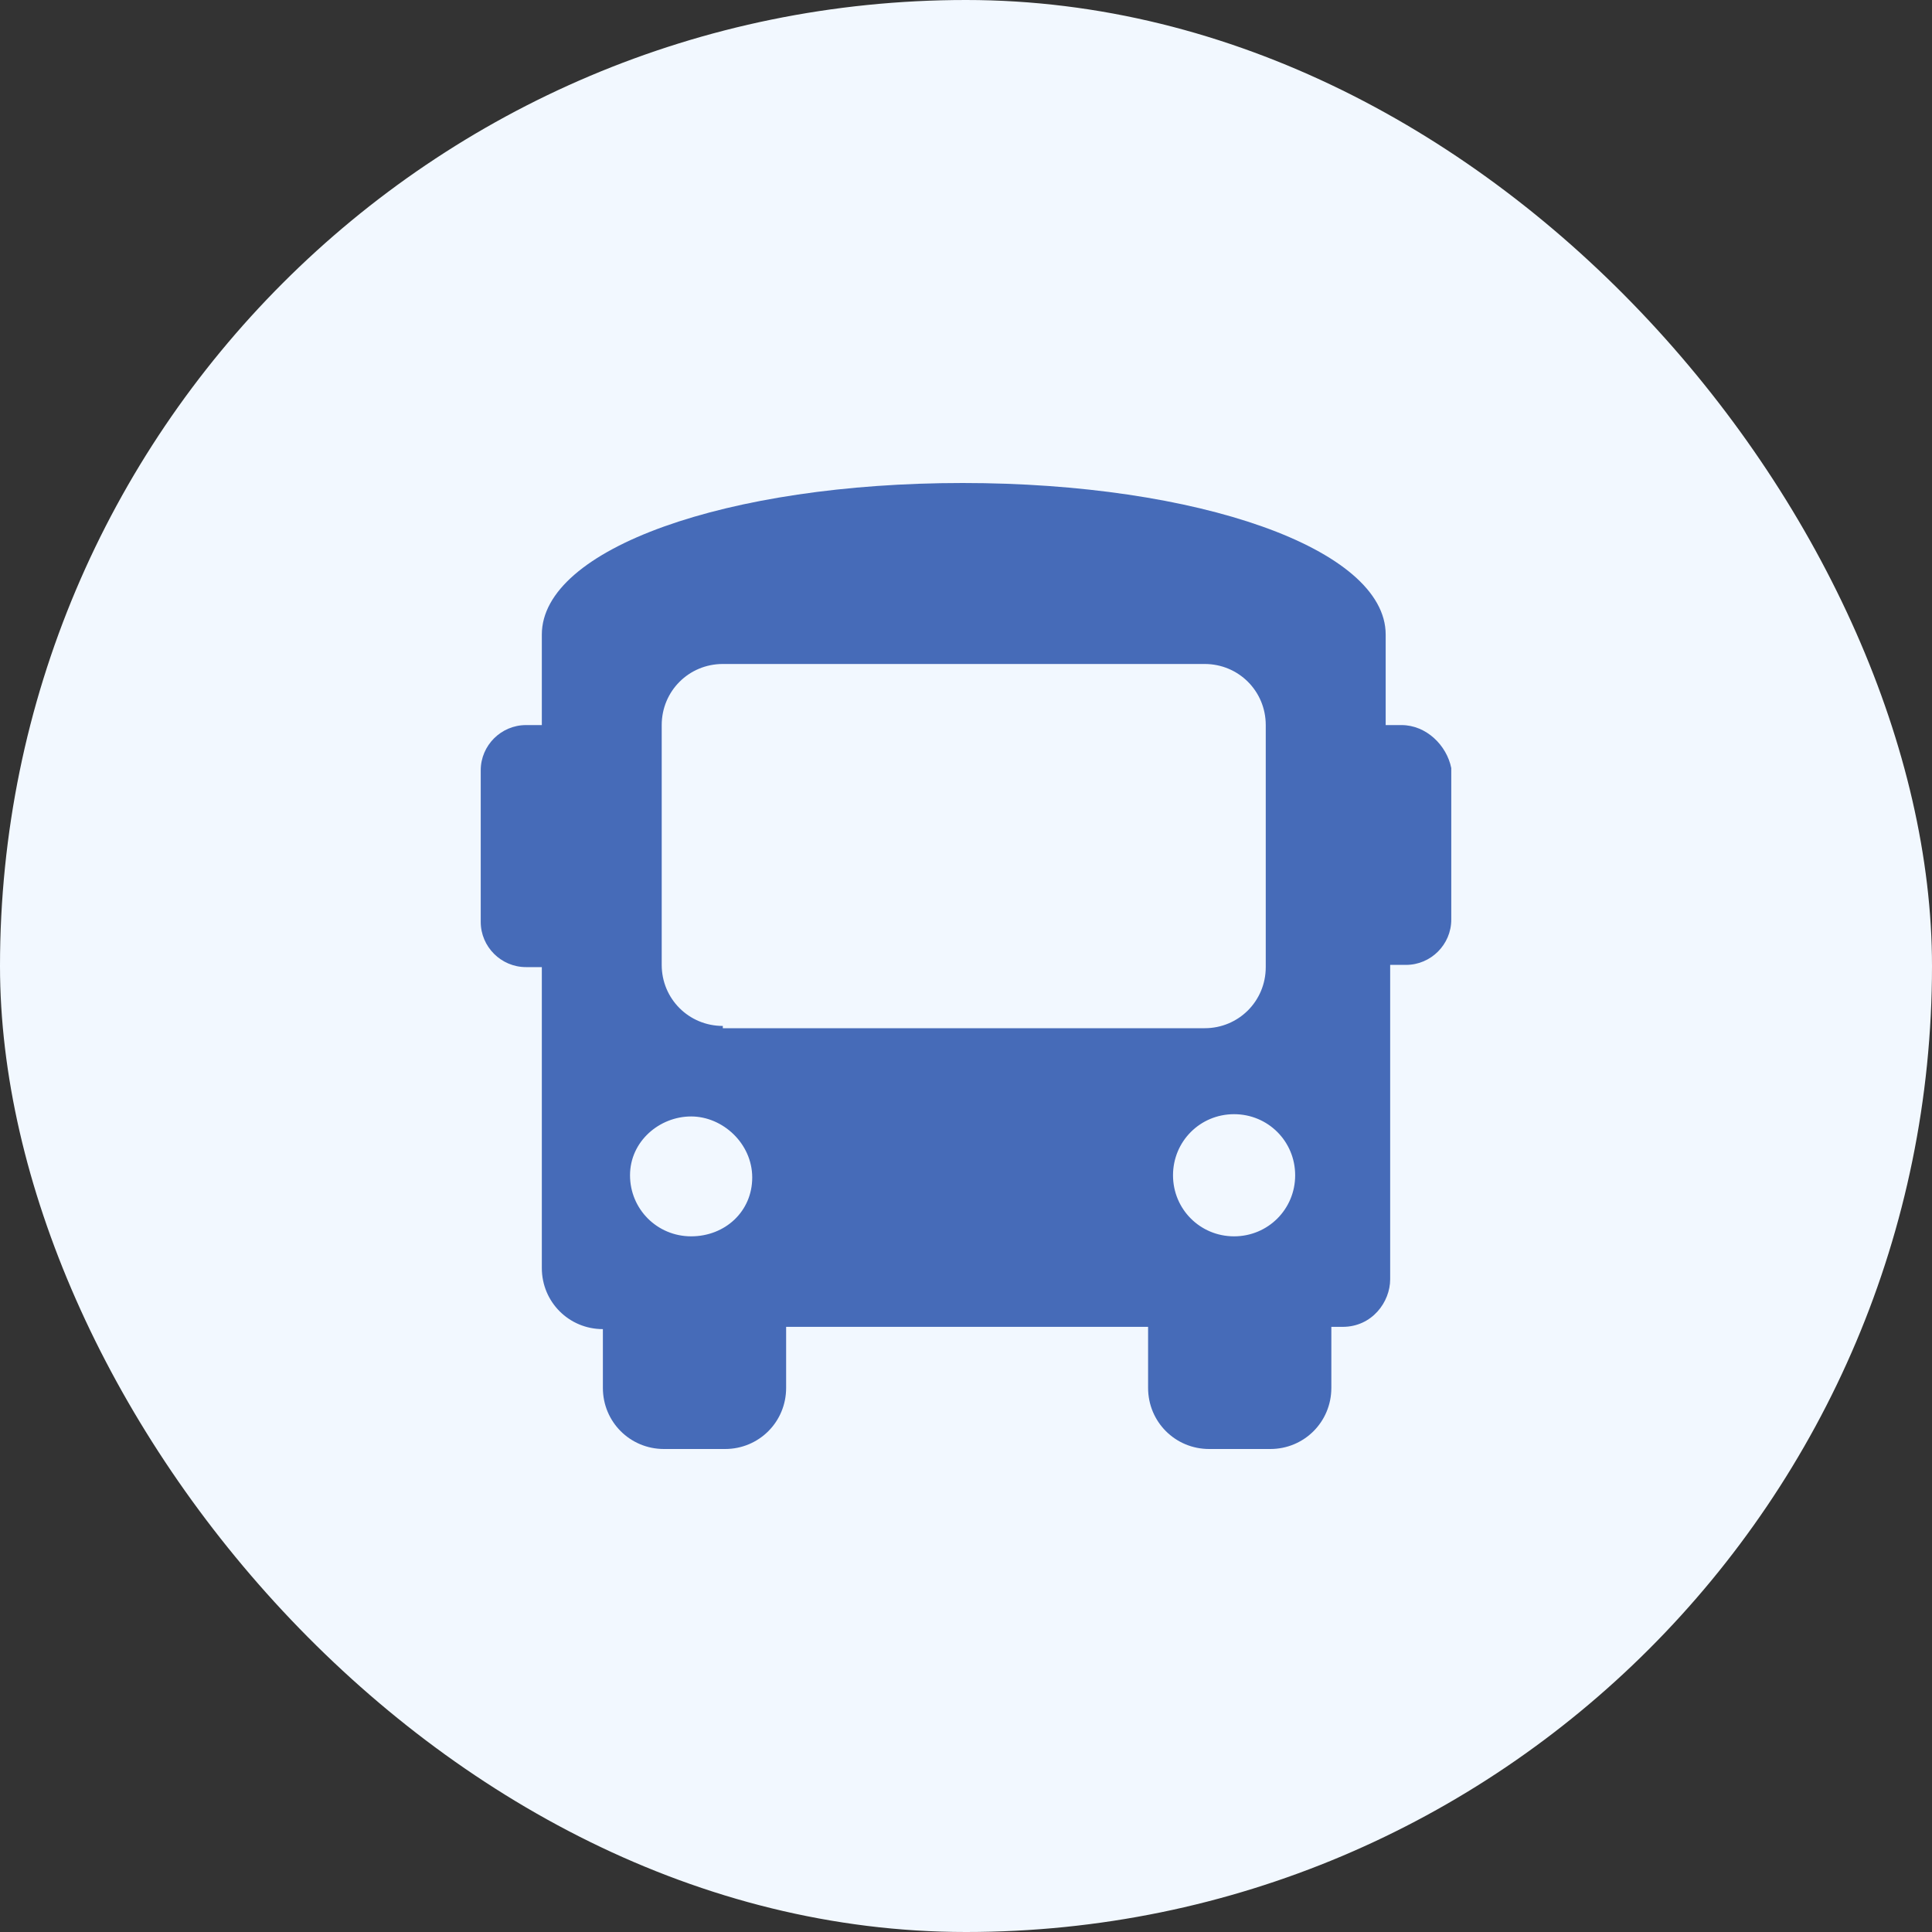
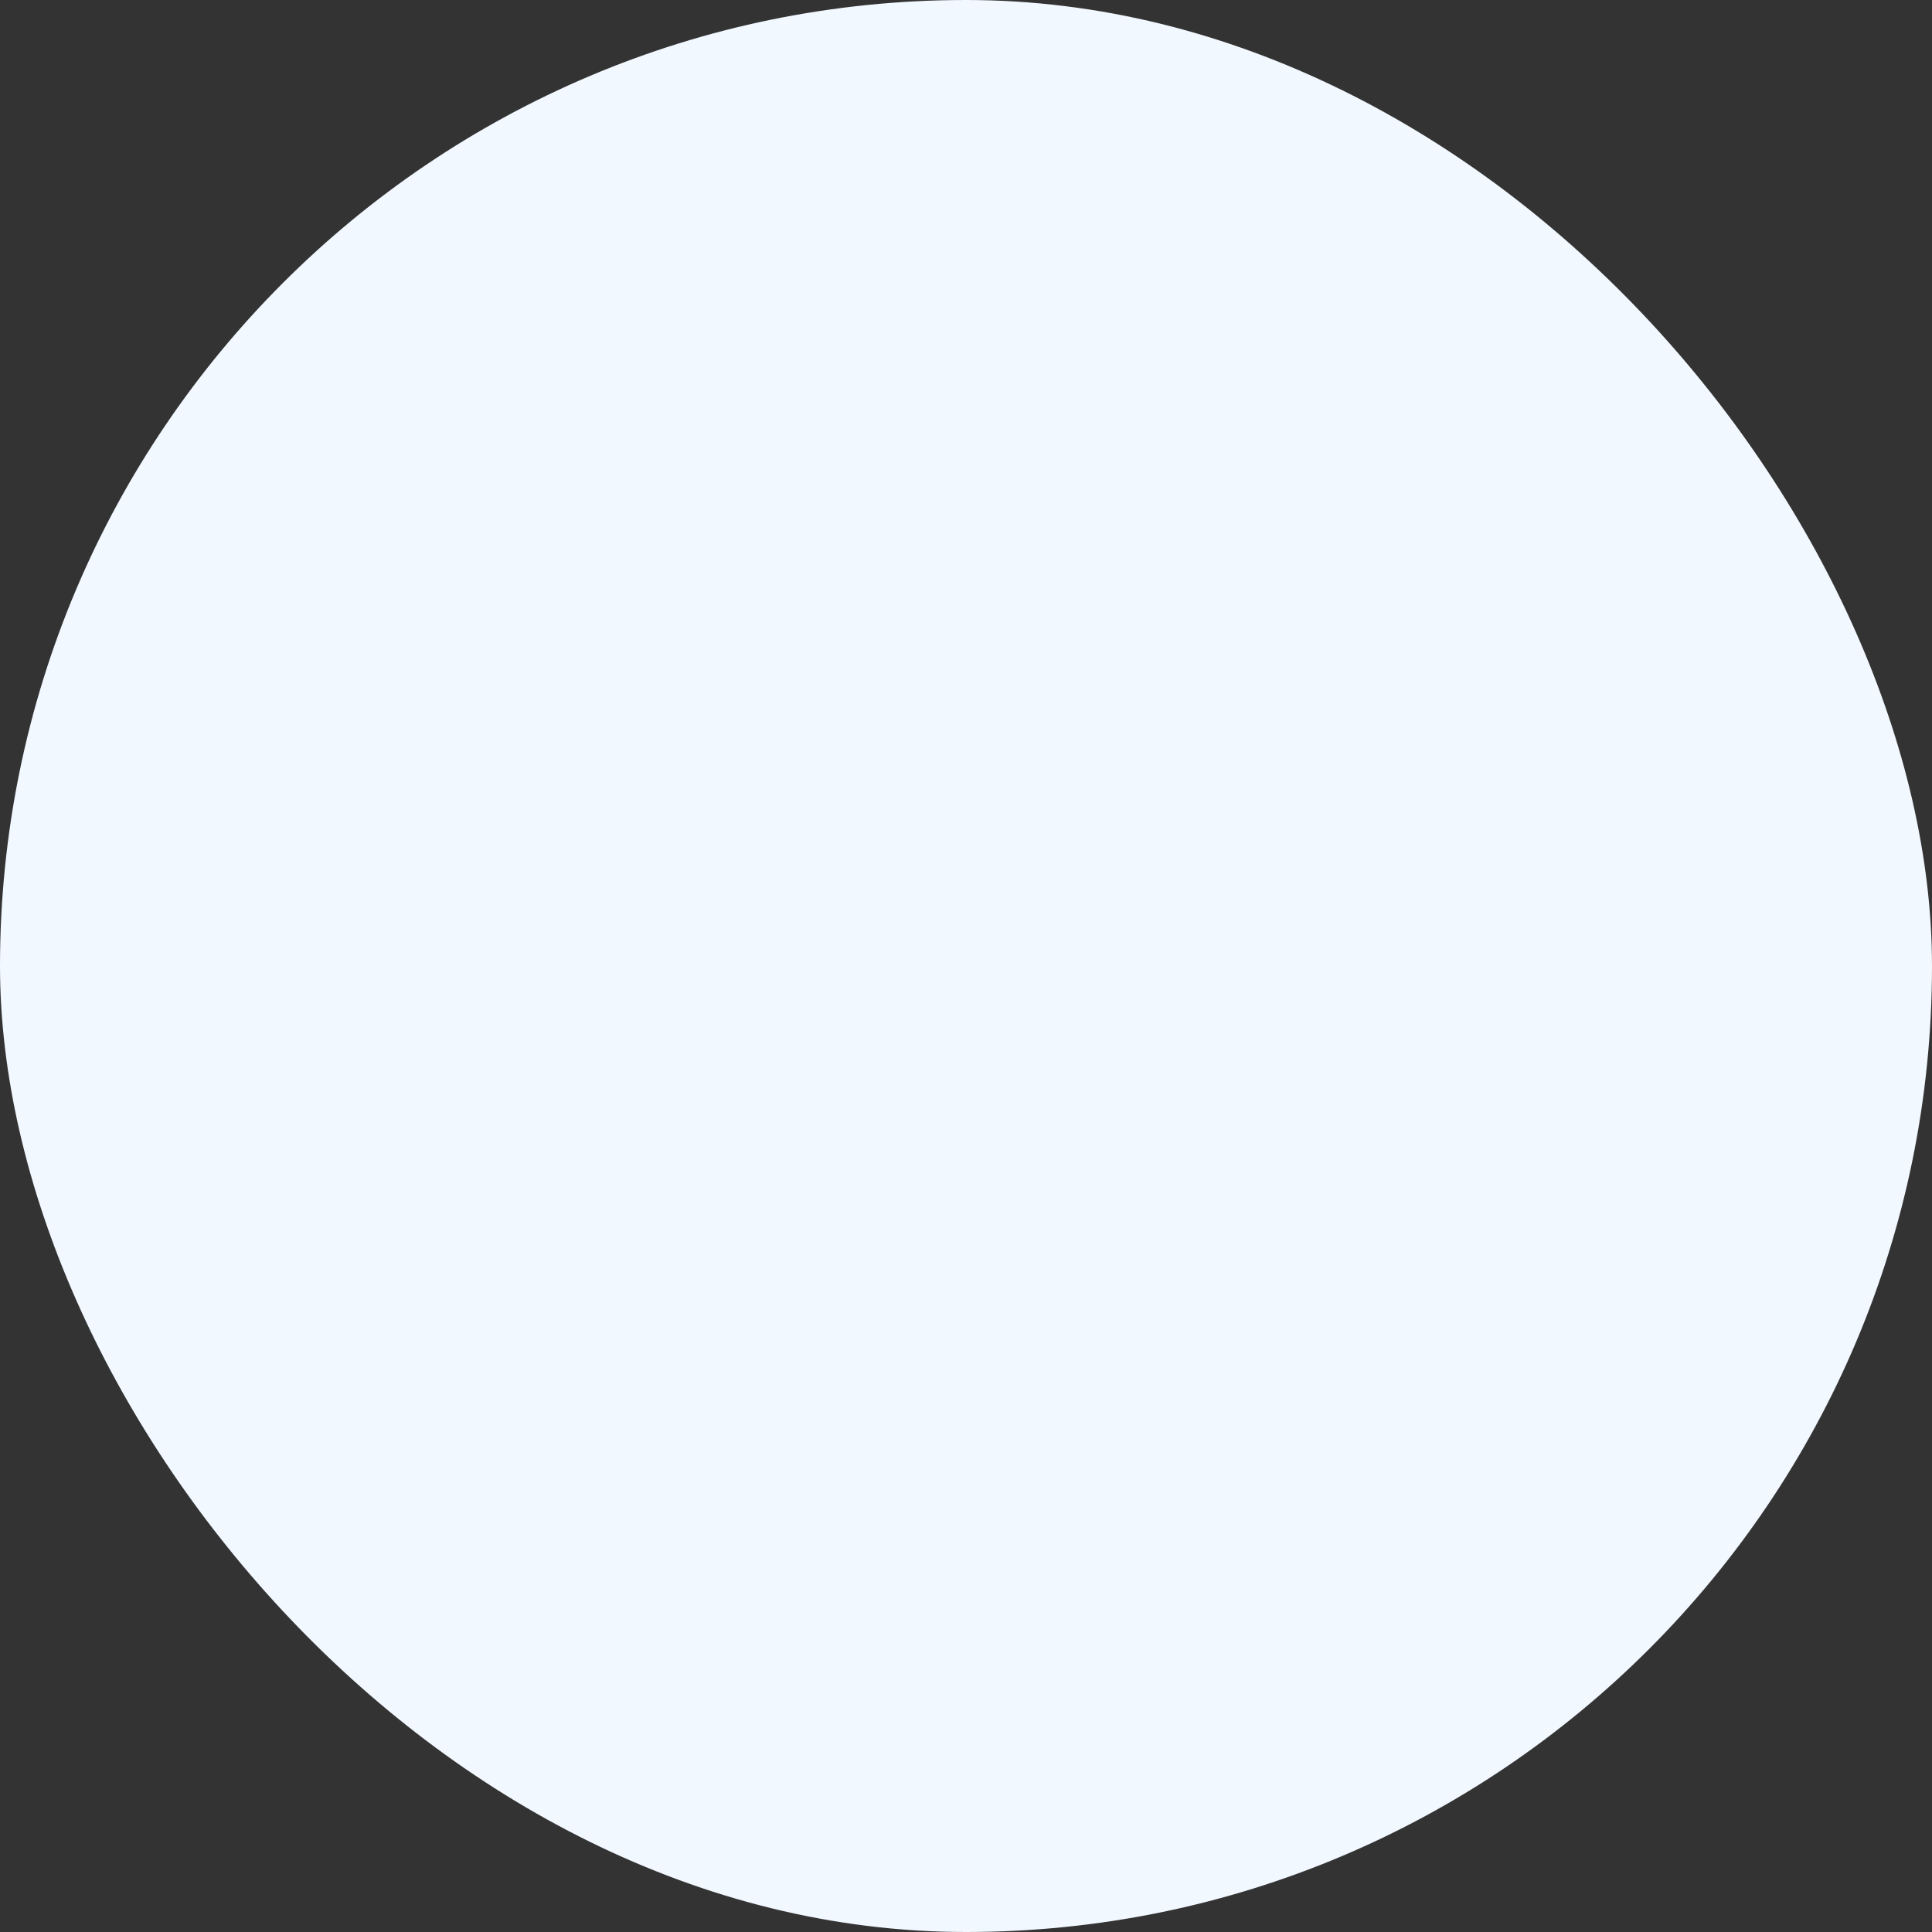
<svg xmlns="http://www.w3.org/2000/svg" width="40" height="40" viewBox="0 0 40 40" fill="none">
  <rect x="0" y="0" width="40" height="40" fill="#333333" stroke="none" />
  <rect width="40" height="40" rx="20" fill="#F2F8FF" />
-   <path d="M25.55 25.597C24.848 25.597 24.286 25.035 24.286 24.333C24.286 23.63 24.848 23.068 25.55 23.068C26.253 23.068 26.815 23.63 26.815 24.333C26.815 25.035 26.253 25.597 25.55 25.597ZM14.965 21.241C14.262 21.241 13.7 20.679 13.7 19.977V15.012C13.7 14.309 14.262 13.747 14.965 13.747H24.941C25.644 13.747 26.206 14.309 26.206 15.012V20.023C26.206 20.726 25.644 21.288 24.941 21.288H14.965V21.241ZM14.309 25.597C13.607 25.597 13.044 25.035 13.044 24.333C13.044 23.63 13.653 23.115 14.309 23.115C14.965 23.115 15.574 23.677 15.574 24.379C15.574 25.082 15.012 25.597 14.309 25.597ZM29.016 15.012H28.689V13.138C28.689 11.358 24.801 10 19.93 10C15.059 10 11.218 11.358 11.218 13.138V15.012H10.89C10.375 15.012 9.953 15.433 9.953 15.948V19.087C9.953 19.602 10.375 20.023 10.89 20.023H11.218V26.253C11.218 26.956 11.78 27.518 12.482 27.518V28.735C12.482 29.438 13.044 30 13.747 30H15.012C15.714 30 16.276 29.438 16.276 28.735V27.471H23.77V28.735C23.77 29.438 24.332 30 25.035 30H26.3C27.002 30 27.564 29.438 27.564 28.735V27.471H27.799C28.407 27.471 28.782 26.956 28.782 26.487V19.977H29.11C29.625 19.977 30.047 19.555 30.047 19.04V15.902C29.953 15.433 29.532 15.012 29.016 15.012Z" fill="#466BB8" />
</svg>